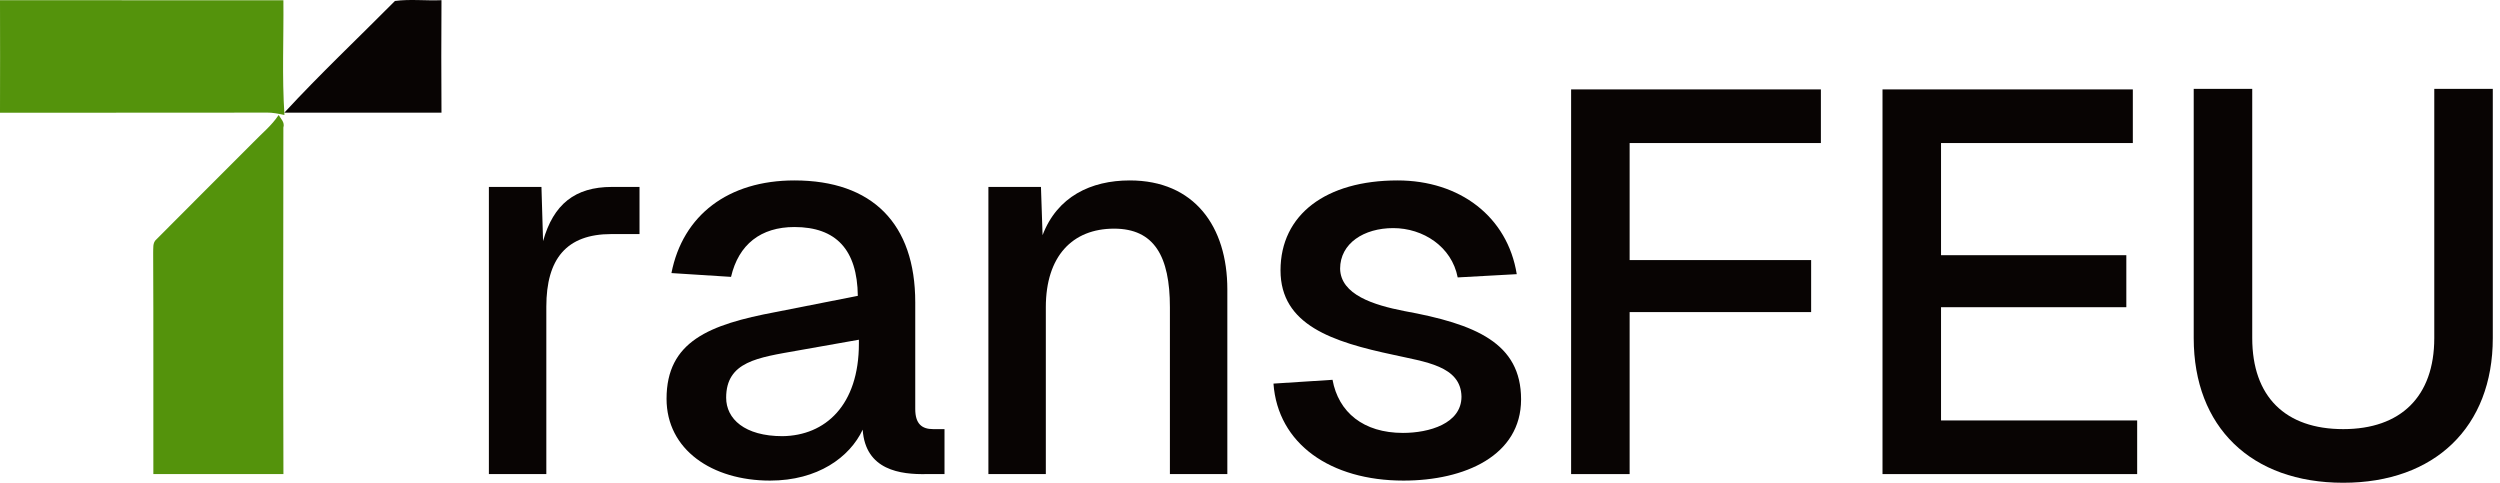
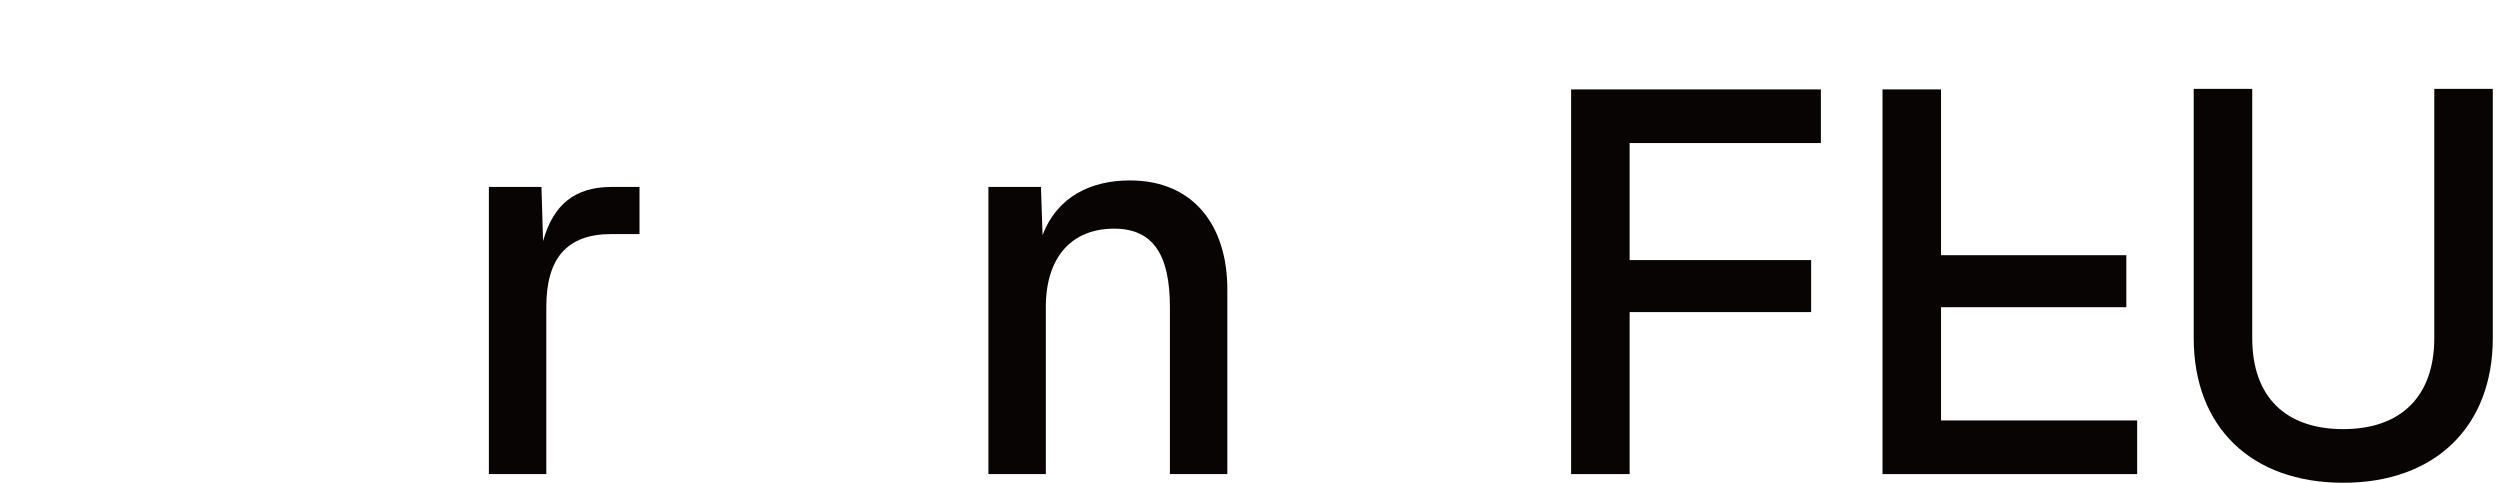
<svg xmlns="http://www.w3.org/2000/svg" width="290" height="56" viewBox="0 0 290 56" fill="none">
-   <path d="M0 0.021C10.957 0.038 21.918 0.021 32.874 0.03C32.916 4.465 32.704 8.918 32.995 13.341C32.318 13.192 31.637 13.055 30.947 13.059C20.63 13.092 10.313 13.055 0 13.08C0.017 8.727 0.008 4.374 0 0.021Z" fill="#54930C" />
-   <path d="M45.813 0.113C47.586 -0.128 49.418 0.105 51.212 0.022C51.183 4.37 51.183 8.719 51.212 13.068C45.136 13.08 39.055 13.072 32.978 13.072C37.103 8.611 41.535 4.424 45.813 0.113Z" fill="#080403" />
-   <path d="M32.322 13.342C32.588 13.795 33.057 14.193 32.87 14.796C32.858 28.195 32.837 41.594 32.878 54.992C27.849 54.992 22.819 54.997 17.789 54.992C17.776 46.449 17.81 37.901 17.768 29.353C17.797 28.813 17.677 28.161 18.142 27.767C21.88 23.991 25.66 20.253 29.406 16.486C30.399 15.456 31.533 14.546 32.322 13.342Z" fill="#54930C" />
  <path d="M56.711 21.684H62.808L62.996 27.969C64.191 23.695 66.705 21.684 70.978 21.684H74.184V27.152H70.916C65.699 27.152 63.374 30.043 63.374 35.574V54.994H56.711V21.684Z" fill="#080403" />
-   <path d="M77.886 31.677C79.206 24.952 84.485 20.93 92.153 20.93C101.204 20.93 106.169 25.957 106.169 35.071V47.452C106.169 49.149 106.923 49.778 108.243 49.778H109.563V54.994H107.489C104.472 55.057 100.387 54.554 100.072 49.841C98.564 53.046 94.856 55.749 89.325 55.749C82.6 55.749 77.32 52.166 77.32 46.258C77.32 39.596 82.286 37.648 89.953 36.202L99.507 34.317C99.444 28.974 96.993 26.335 92.153 26.335C88.257 26.335 85.68 28.346 84.8 32.117L77.886 31.677ZM84.234 46.133C84.234 48.584 86.371 50.595 90.77 50.595C95.736 50.532 99.632 47.012 99.632 39.847V39.407L92.53 40.664C87.942 41.482 84.234 41.922 84.234 46.133Z" fill="#080403" />
  <path d="M114.654 21.684H120.751L120.939 27.277C122.636 22.815 126.533 20.93 131.058 20.93C138.537 20.93 142.371 26.272 142.371 33.562V54.994H135.709V35.636C135.709 29.729 133.886 26.523 129.235 26.523C124.396 26.523 121.316 29.729 121.316 35.636V54.994H114.654V21.684Z" fill="#080403" />
-   <path d="M169.092 32.18C168.401 28.597 165.069 26.46 161.613 26.46C158.219 26.46 155.453 28.22 155.453 31.174C155.516 34.191 159.35 35.385 162.87 36.076C171.166 37.585 176.445 39.785 176.445 46.321C176.445 52.858 169.909 55.749 162.807 55.749C154.322 55.749 148.226 51.475 147.723 44.498L154.573 44.058C155.265 47.829 158.156 50.218 162.744 50.218C165.761 50.218 169.532 49.149 169.532 46.007C169.469 42.424 165.258 41.984 161.676 41.167C154.573 39.659 148.54 37.711 148.54 31.363C148.54 24.889 153.819 20.93 162.116 20.93C169.343 20.93 174.874 25.14 175.943 31.803L169.092 32.18Z" fill="#080403" />
  <path d="M182.249 10.371H211.223V16.593H189.037V30.169H210.092V36.202H189.037V54.994H182.249V10.371Z" fill="#080403" />
-   <path d="M218.371 10.371H247.408V16.593H225.159V29.603H246.654V35.636H225.159V48.772H247.911V54.994H218.371V10.371Z" fill="#080403" />
+   <path d="M218.371 10.371H247.408H225.159V29.603H246.654V35.636H225.159V48.772H247.911V54.994H218.371V10.371Z" fill="#080403" />
  <path d="M289.164 39.219C289.164 49.526 282.439 56 271.817 56C261.133 56 254.471 49.526 254.471 39.219V10.308H261.259V39.219C261.259 46.007 265.092 49.778 271.817 49.778C278.48 49.778 282.376 46.007 282.376 39.219V10.308H289.164V39.219Z" fill="#080403" />
</svg>